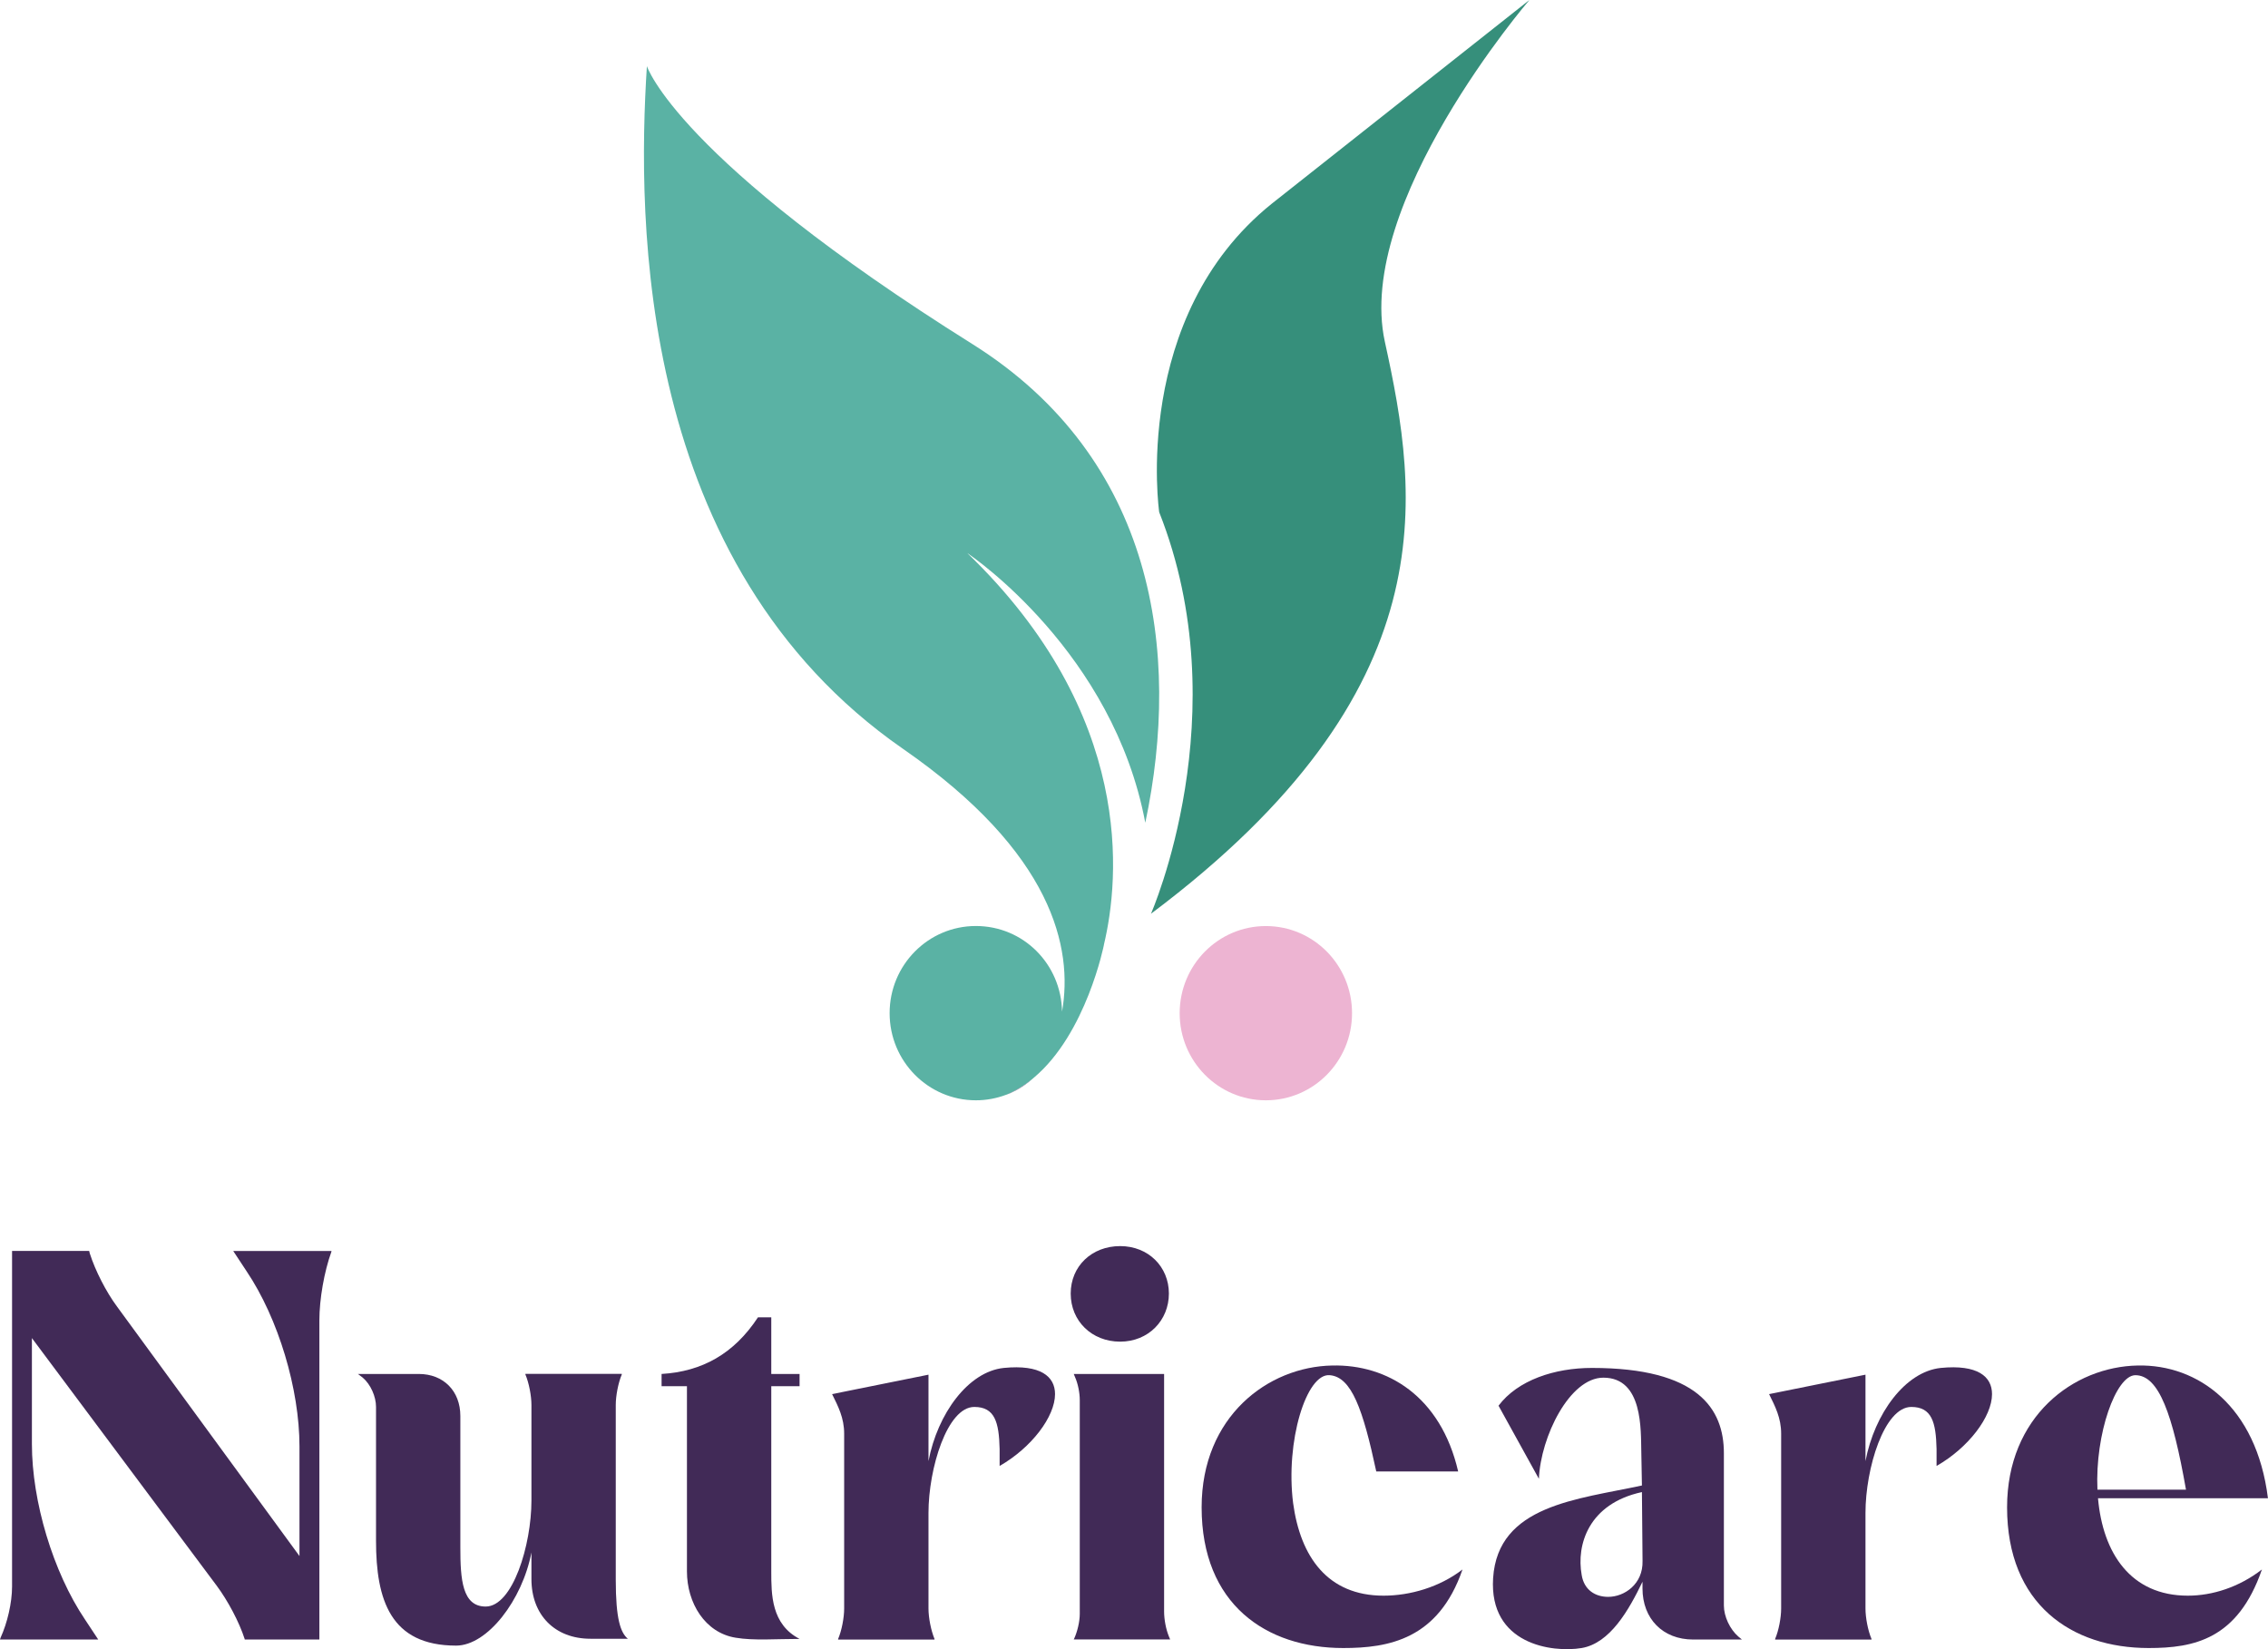
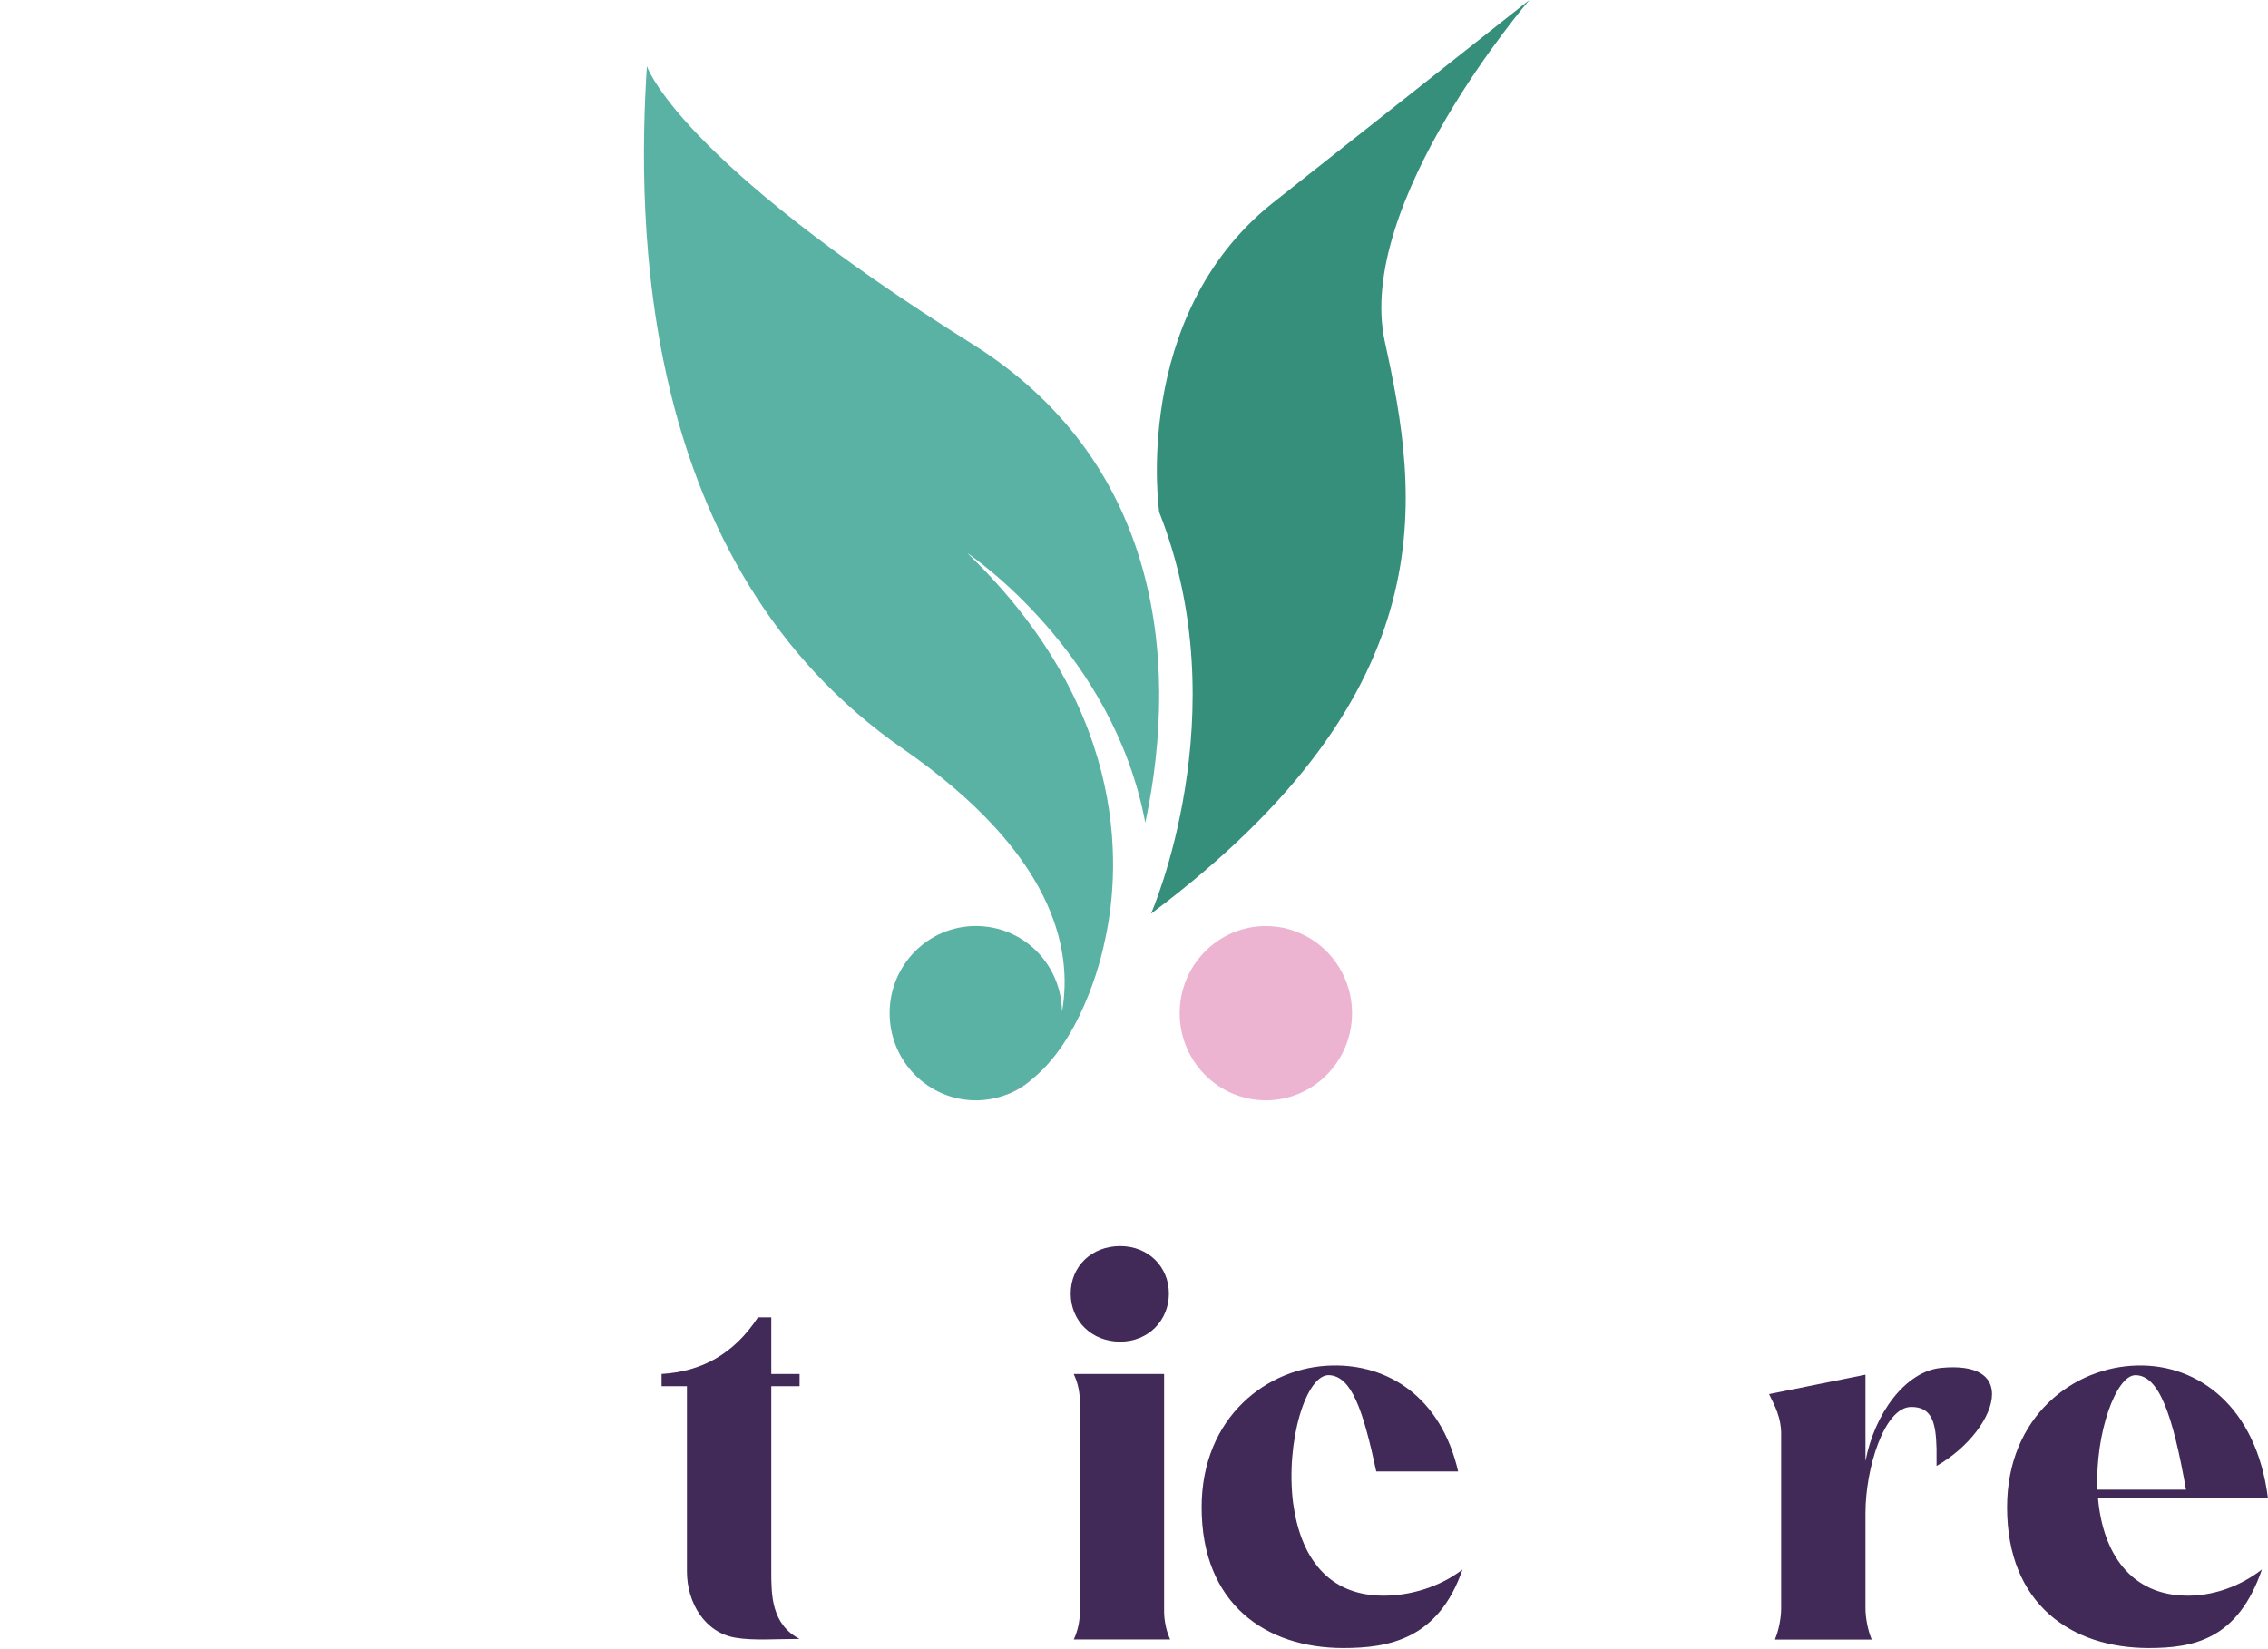
<svg xmlns="http://www.w3.org/2000/svg" width="44" height="32" viewBox="0 0 44 32" fill="none">
  <g id="logo-nutricare 1" clip-path="url(#clip0_8_252)">
    <g id="Capa_1">
      <g id="Group">
        <g id="Group_2">
-           <path id="Vector" d="M4.746 31.801C4.64 31.471 4.418 31.057 4.208 30.774L0.619 25.964V28.02C0.619 29.131 1.028 30.502 1.648 31.423L1.905 31.812H0L0.012 31.776C0.141 31.493 0.234 31.103 0.234 30.784V24.273H1.73L1.742 24.321C1.847 24.652 2.058 25.066 2.268 25.349L5.81 30.193V28.067C5.81 26.956 5.402 25.585 4.782 24.664L4.525 24.274H6.43V24.286C6.289 24.676 6.196 25.208 6.196 25.622V31.813H4.747V31.801H4.746Z" fill="#412A57" />
-           <path id="Vector_2" d="M10.31 30.123C10.135 31.044 9.457 31.931 8.849 31.931C7.575 31.931 7.295 31.044 7.295 29.898V27.299C7.295 27.098 7.19 26.861 7.037 26.731L6.944 26.66H8.125C8.604 26.66 8.931 26.991 8.931 27.475V30.027C8.931 30.642 8.966 31.173 9.422 31.173C9.947 31.173 10.31 29.98 10.31 29.117V27.262C10.31 27.085 10.263 26.836 10.193 26.67V26.658H12.063V26.67C11.993 26.835 11.946 27.084 11.946 27.262V30.652C11.946 31.421 12.04 31.68 12.18 31.798H11.456C10.765 31.798 10.31 31.337 10.31 30.64V30.121V30.123Z" fill="#412A57" />
          <path id="Vector_3" d="M12.835 26.897V26.66C13.619 26.613 14.238 26.271 14.705 25.561H14.963V26.66H15.512V26.897H14.963V30.49C14.963 30.939 14.963 31.517 15.512 31.801C15.056 31.801 14.623 31.837 14.273 31.778C13.678 31.683 13.327 31.104 13.327 30.49V26.897H12.836H12.835Z" fill="#412A57" />
-           <path id="Vector_4" d="M16.377 27.819C16.377 27.512 16.26 27.288 16.143 27.051L18.013 26.674V28.351C18.188 27.43 18.785 26.614 19.474 26.543C20.187 26.473 20.468 26.708 20.468 27.051C20.468 27.488 20.012 28.091 19.393 28.445V28.114C19.381 27.595 19.299 27.3 18.902 27.3C18.376 27.3 18.013 28.493 18.013 29.356V31.211C18.013 31.388 18.061 31.637 18.13 31.802V31.814H16.26V31.802C16.33 31.638 16.377 31.389 16.377 31.211V27.82V27.819Z" fill="#412A57" />
          <path id="Vector_5" d="M21.731 24.179C22.28 24.179 22.677 24.581 22.677 25.1C22.677 25.62 22.28 26.033 21.731 26.033C21.181 26.033 20.772 25.632 20.772 25.1C20.772 24.569 21.181 24.179 21.731 24.179ZM20.831 26.66H22.584V31.269C22.584 31.423 22.619 31.612 22.677 31.753L22.701 31.811H20.831L20.843 31.787C20.901 31.657 20.948 31.468 20.948 31.314V27.167C20.948 27.025 20.913 26.848 20.855 26.718L20.831 26.659V26.66Z" fill="#412A57" />
          <path id="Vector_6" d="M25.846 26.496C26.91 26.472 27.95 27.087 28.289 28.552H26.7C26.442 27.346 26.221 26.72 25.8 26.684C25.344 26.637 24.935 27.972 25.087 29.166C25.228 30.205 25.754 30.962 26.841 30.962C27.355 30.962 27.929 30.797 28.373 30.454C27.905 31.812 26.936 31.978 26.059 31.978C24.562 31.978 23.312 31.128 23.312 29.248C23.312 27.487 24.598 26.518 25.848 26.496H25.846Z" fill="#412A57" />
-           <path id="Vector_7" d="M31.866 30.69C31.598 31.246 31.235 31.884 30.685 31.978C30.112 32.073 28.885 31.908 28.967 30.62C29.06 29.202 30.604 29.095 31.854 28.824L31.842 28.174C31.831 27.749 31.878 26.732 31.106 26.732C30.451 26.732 29.89 27.878 29.855 28.694L29.072 27.276C29.445 26.78 30.159 26.543 30.884 26.543C32.941 26.543 33.444 27.335 33.444 28.198V31.153C33.444 31.365 33.561 31.614 33.724 31.755L33.794 31.813H32.847C32.262 31.813 31.865 31.412 31.865 30.821V30.69H31.866ZM30.685 30.56C30.732 30.855 30.953 30.985 31.199 30.985C31.515 30.985 31.878 30.737 31.866 30.288L31.854 28.952C30.814 29.177 30.58 29.98 30.685 30.559V30.56Z" fill="#412A57" />
          <path id="Vector_8" d="M34.555 27.819C34.555 27.512 34.438 27.288 34.321 27.051L36.191 26.674V28.351C36.366 27.43 36.963 26.614 37.652 26.543C38.364 26.473 38.646 26.708 38.646 27.051C38.646 27.488 38.19 28.091 37.57 28.445V28.114C37.558 27.595 37.477 27.3 37.08 27.3C36.554 27.3 36.191 28.493 36.191 29.356V31.211C36.191 31.388 36.238 31.637 36.308 31.802V31.814H34.438V31.802C34.508 31.638 34.555 31.389 34.555 31.211V27.82V27.819Z" fill="#412A57" />
          <path id="Vector_9" d="M41.474 26.496C42.643 26.472 43.777 27.288 43.999 29.072H40.702C40.796 30.135 41.334 30.962 42.445 30.962C42.923 30.962 43.439 30.797 43.882 30.454C43.414 31.812 42.56 31.978 41.685 31.978C40.188 31.978 38.938 31.128 38.938 29.248C38.938 27.487 40.224 26.518 41.474 26.496ZM42.409 28.905C42.151 27.441 41.883 26.684 41.427 26.684C41.052 26.684 40.643 27.818 40.691 28.905H42.409Z" fill="#412A57" />
        </g>
        <g id="Group_3">
          <path id="Vector_10" d="M22.329 17.731C22.329 17.731 24.037 13.852 22.489 9.938C22.489 9.938 21.938 6.152 24.672 3.953L29.671 0C29.671 0 26.278 3.947 26.867 6.633C27.522 9.617 28.121 13.389 22.328 17.731H22.329Z" fill="#368F7B" />
          <path id="Vector_11" d="M18.766 10.732C22.026 13.872 21.72 17.059 21.416 18.332H21.417C21.417 18.332 21.076 20.057 20.057 20.911C20.044 20.923 20.03 20.934 20.016 20.946C19.867 21.065 19.705 21.165 19.528 21.24C19.526 21.241 19.524 21.241 19.521 21.242C19.338 21.311 19.14 21.35 18.932 21.35C18.008 21.35 17.259 20.593 17.259 19.659C17.259 18.724 18.008 17.968 18.932 17.968C19.856 17.968 20.588 18.709 20.604 19.63C20.82 18.4 20.432 16.549 17.518 14.53C12.358 10.951 12.358 4.28 12.55 1.283C12.55 1.283 13.123 3.076 18.863 6.675C22.4 8.894 22.922 12.652 22.219 15.965C21.6 12.661 18.861 10.797 18.766 10.732Z" fill="#5AB2A4" />
          <path id="Vector_12" d="M20.016 20.947C19.872 21.072 19.708 21.171 19.528 21.241C19.705 21.166 19.867 21.067 20.016 20.947Z" fill="#524573" />
          <path id="Vector_13" d="M24.558 21.35C25.482 21.35 26.23 20.593 26.23 19.66C26.23 18.726 25.482 17.969 24.558 17.969C23.634 17.969 22.886 18.726 22.886 19.66C22.886 20.593 23.634 21.35 24.558 21.35Z" fill="#EDB4D2" />
        </g>
      </g>
    </g>
  </g>
  <defs>
    <clipPath id="clip0_8_252">
      <rect width="44" height="32" fill="white" />
    </clipPath>
  </defs>
</svg>